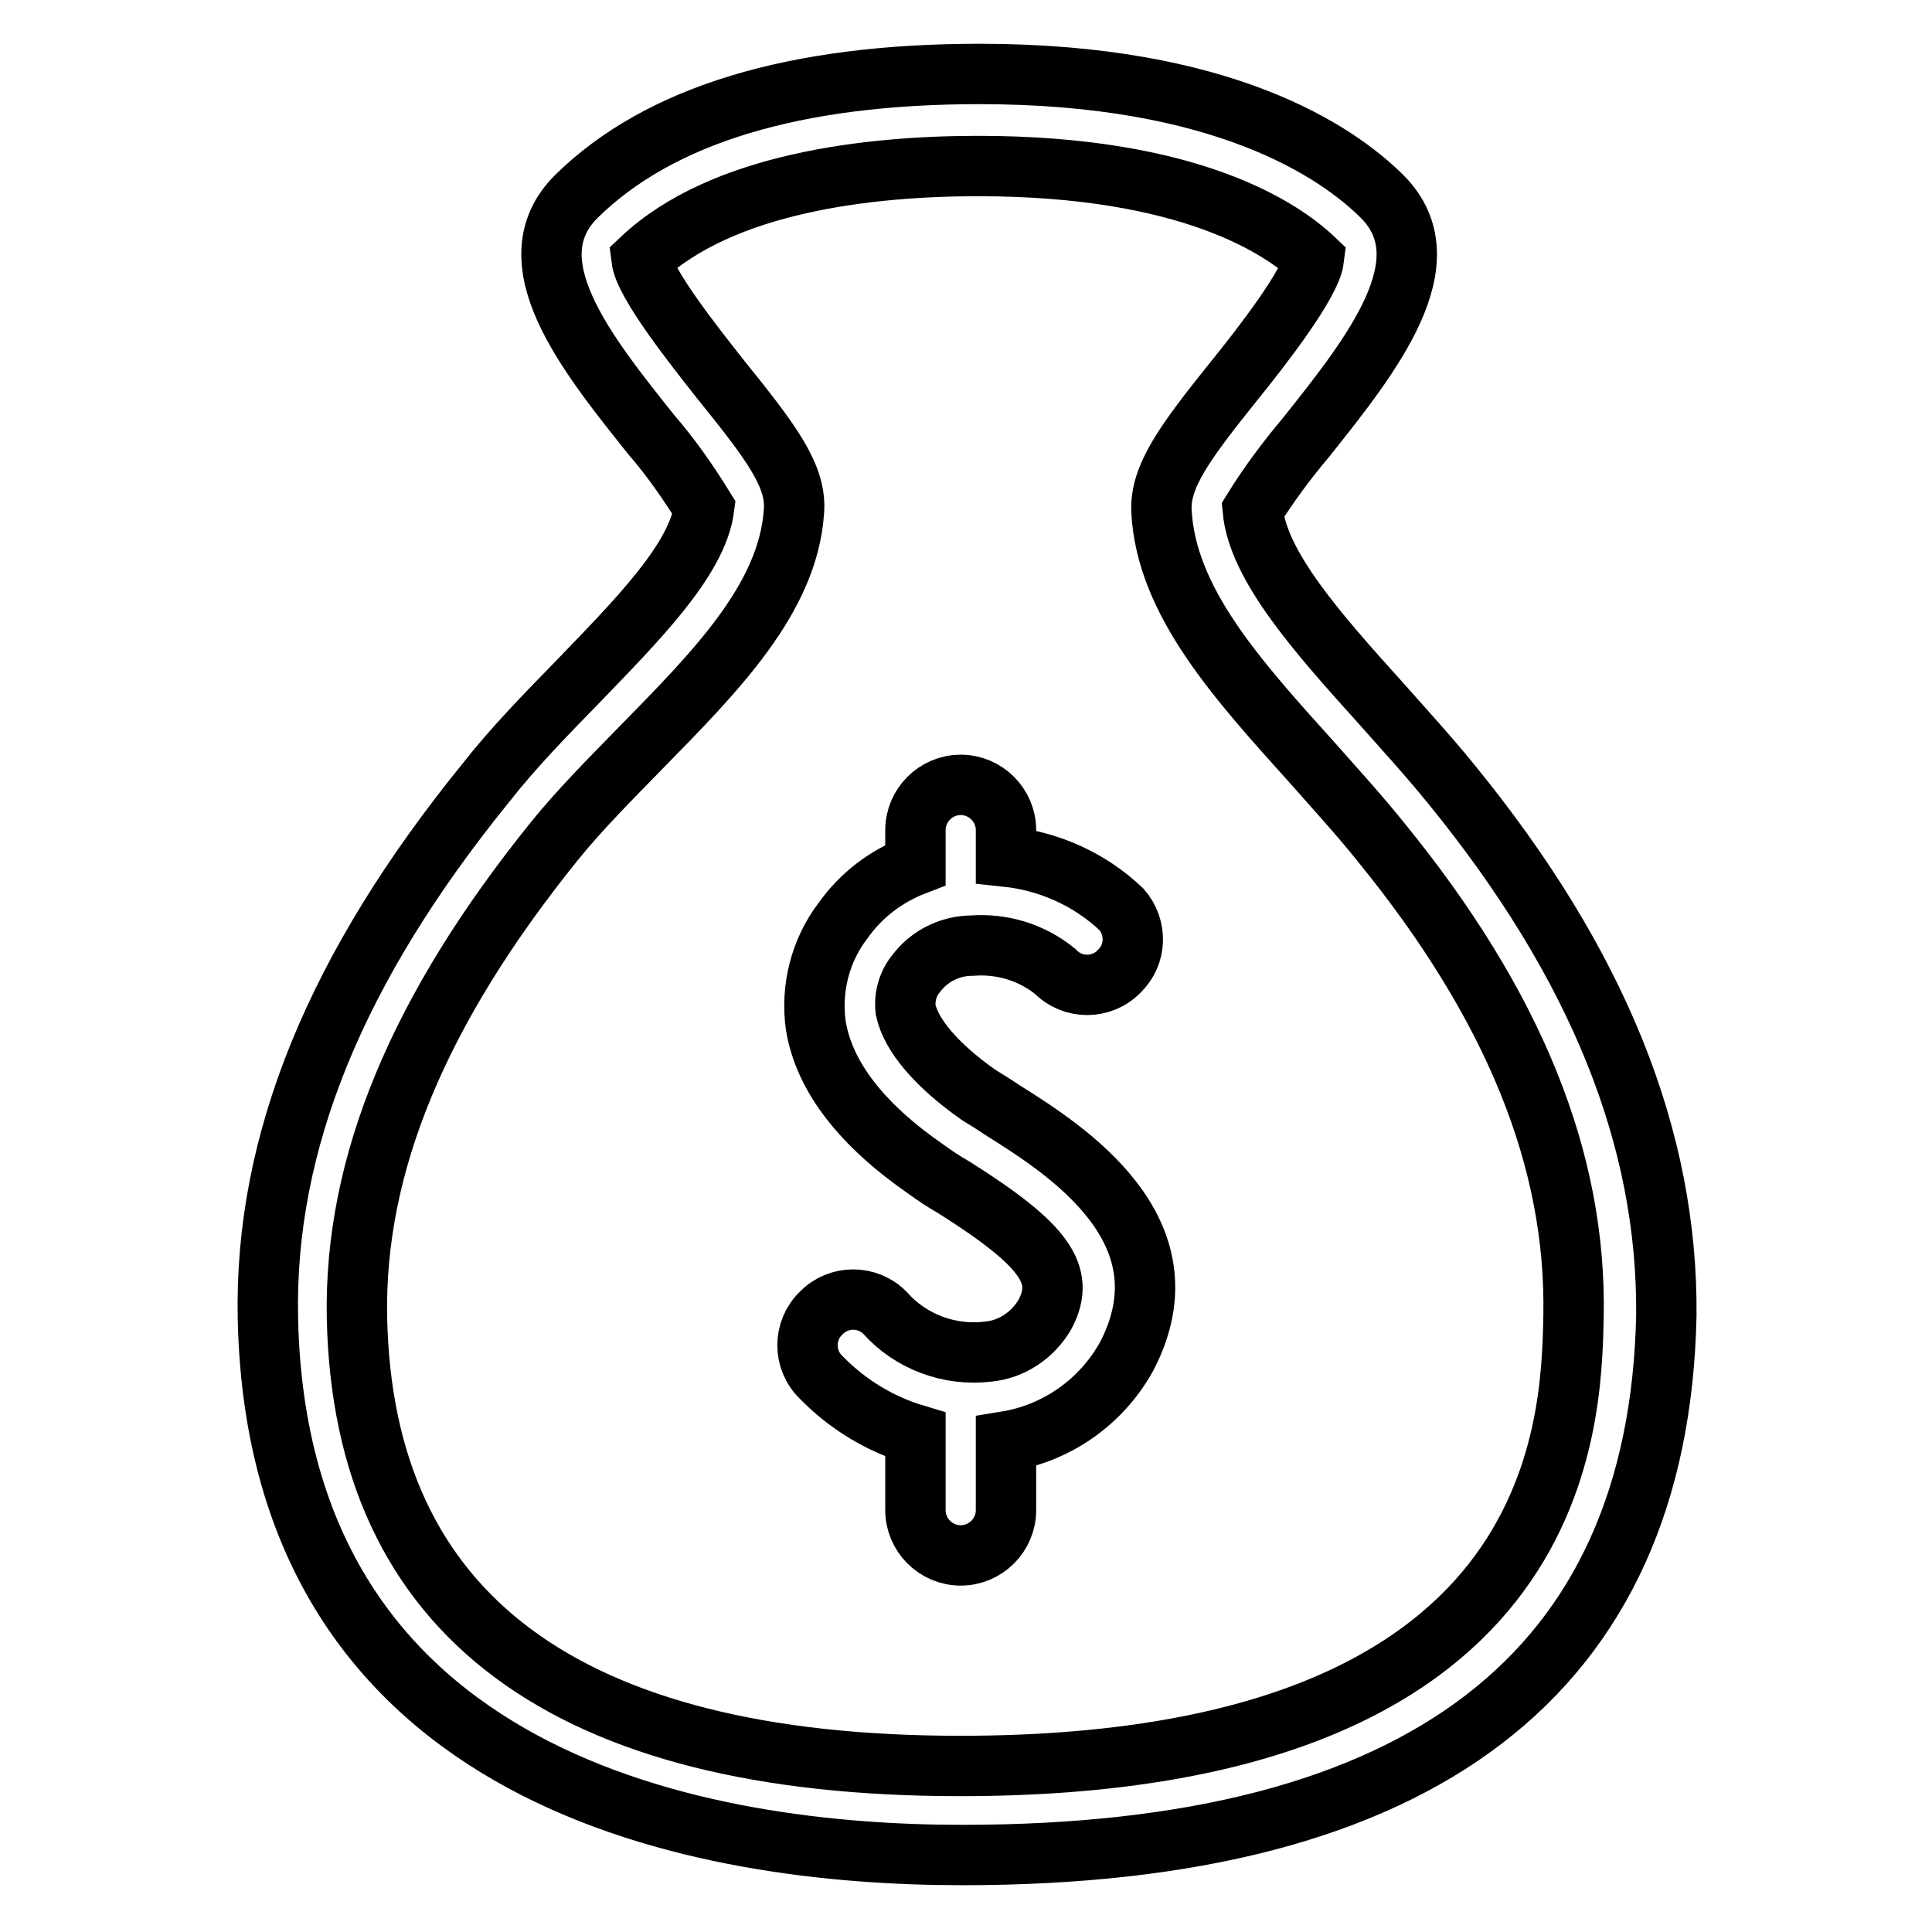
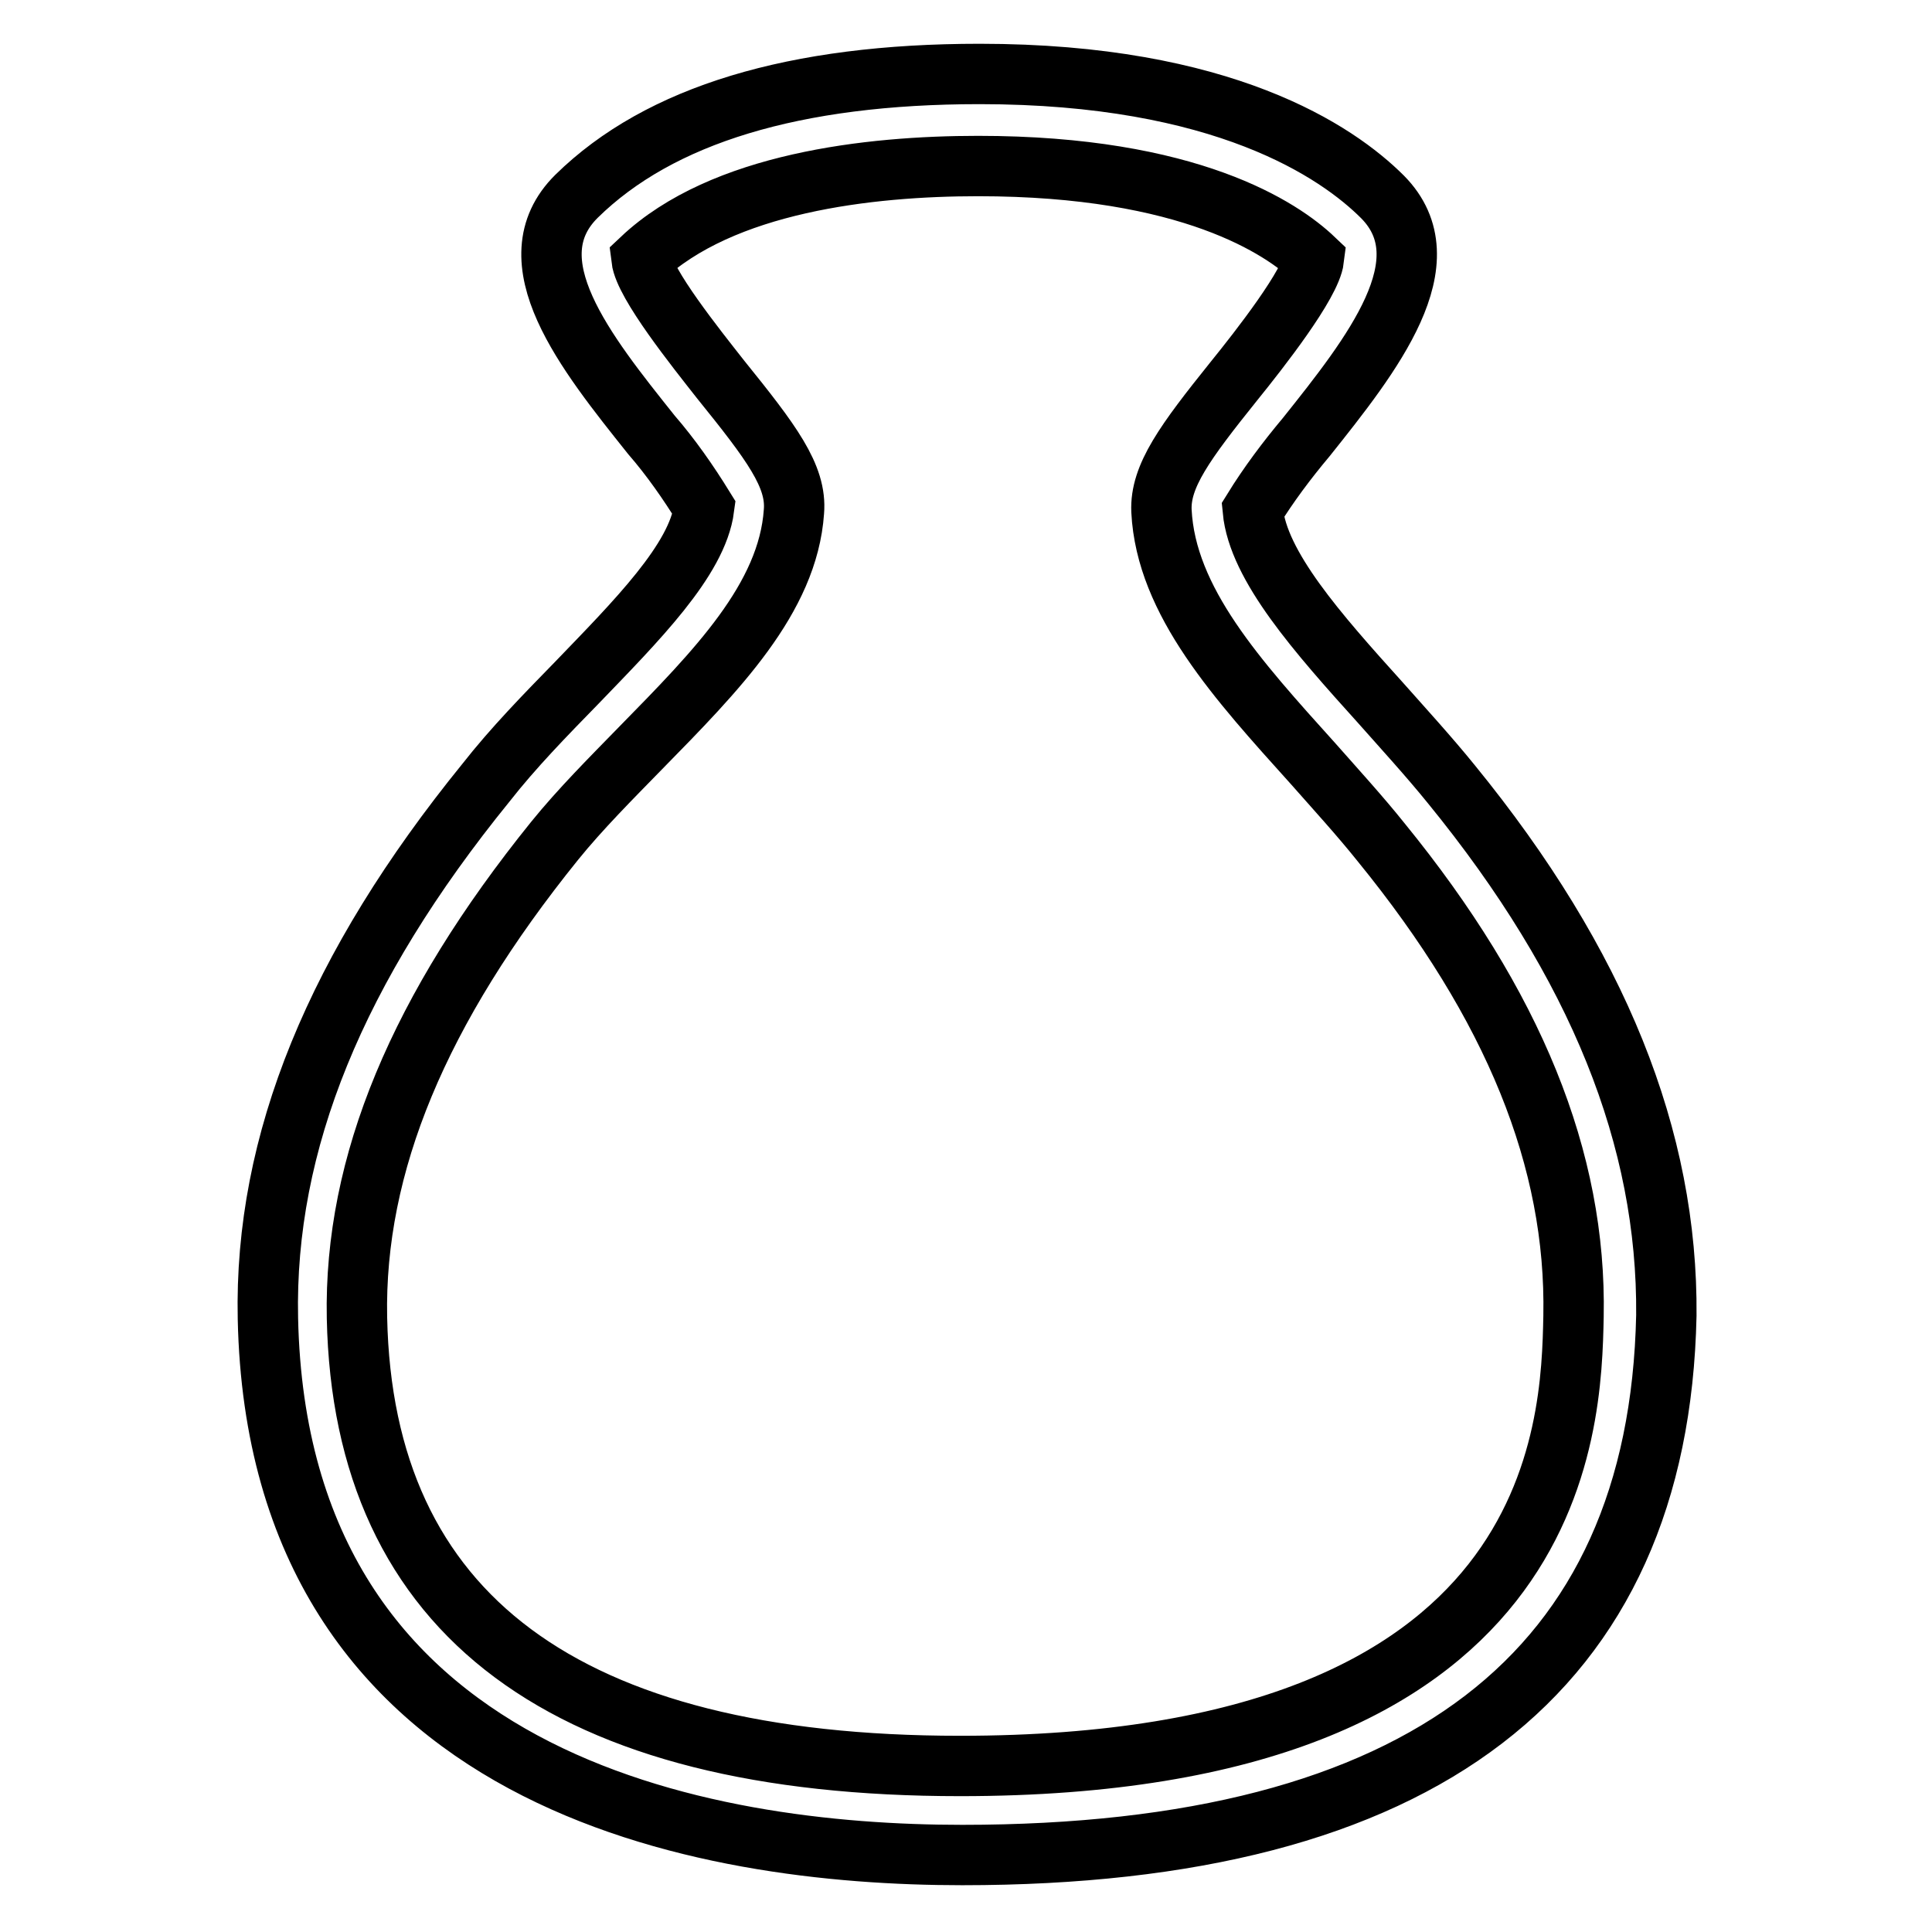
<svg xmlns="http://www.w3.org/2000/svg" version="1.1" x="0px" y="0px" viewBox="0 0 256 256" enable-background="new 0 0 256 256" xml:space="preserve">
  <g>
    <path stroke-width="8" fill-opacity="0" stroke="#000000" d="M192.3,103.9c-3-3.7-6.3-7.3-9.4-10.8c-8.3-9.2-16.2-18.1-16.9-25.5c2.1-3.4,4.5-6.6,7.1-9.7 c8.7-10.9,18.5-23.3,10.1-31.8c-6-6-21.1-16.3-53.4-16.3c-24.5,0-42.4,5.4-53.4,16.2c-8.6,8.5,1.2,20.7,9.9,31.6 c2.6,3,4.9,6.3,7,9.7c-0.9,6.9-9,15-16.9,23.2c-4.1,4.2-8.4,8.6-12,13.2c-19.9,24.5-29.4,47.7-28.9,71c1.3,61.9,58.2,71.1,92,71.1 c60.9,0,92.3-24.1,93.3-71.5C221,150.9,211.8,127.8,192.3,103.9L192.3,103.9z M127.2,234c-52.2,0-79.1-20-79.9-59.4 c-0.4-20.3,8.2-40.9,26.2-63.2c3.4-4.2,7.5-8.3,11.4-12.3c10-10.2,19.5-19.8,20.3-31.3c0.4-4.7-3-9.2-9.7-17.5 c-3.3-4.2-10.1-12.7-10.5-16C95.7,24.2,115.2,22,129.6,22c28.1,0,40.3,8.3,44.5,12.3c-0.4,3.3-7.2,12-10.6,16.2 c-6.5,8.1-9.8,12.6-9.6,17.2c0.6,12,10.1,22.4,20.1,33.5c3,3.4,6.2,6.9,9,10.4c17.6,21.6,25.9,42.1,25.5,62.8 C208.2,189.1,207.2,234,127.2,234z" />
-     <path stroke-width="8" fill-opacity="0" stroke="#000000" d="M133,147.2c-1.2-0.8-2.3-1.5-3.3-2.1c-5.7-4-9-8-9.7-11.3c-0.2-1.7,0.3-3.5,1.4-4.8 c1.7-2.3,4.5-3.7,7.4-3.7c4-0.3,7.9,0.9,11,3.4c2.3,2.4,6.2,2.4,8.5,0c2.3-2.2,2.4-5.8,0.3-8.2c-4.2-4-9.6-6.4-15.3-7V110 c0-3.3-2.7-6-6-6c-3.3,0-6,2.7-6,6v4.6c-3.9,1.5-7.2,4-9.6,7.4c-3,3.9-4.3,9-3.6,13.9c1.1,6.7,6,13.1,14.7,19.1 c1.1,0.8,2.3,1.6,3.7,2.4c12,7.6,14.7,11.5,12,16.7c-1.6,2.8-4.4,4.7-7.6,5c-5.1,0.6-10.2-1.3-13.6-5.1c-2.3-2.4-6.2-2.4-8.5,0 c-2.4,2.3-2.4,6.2,0,8.5c3.5,3.6,7.8,6.2,12.5,7.6v10c0,3.3,2.7,6,6,6c3.3,0,6-2.7,6-6V191c6.8-1.1,12.7-5.3,16-11.3 C158,163,141.1,152.3,133,147.2z" />
  </g>
</svg>